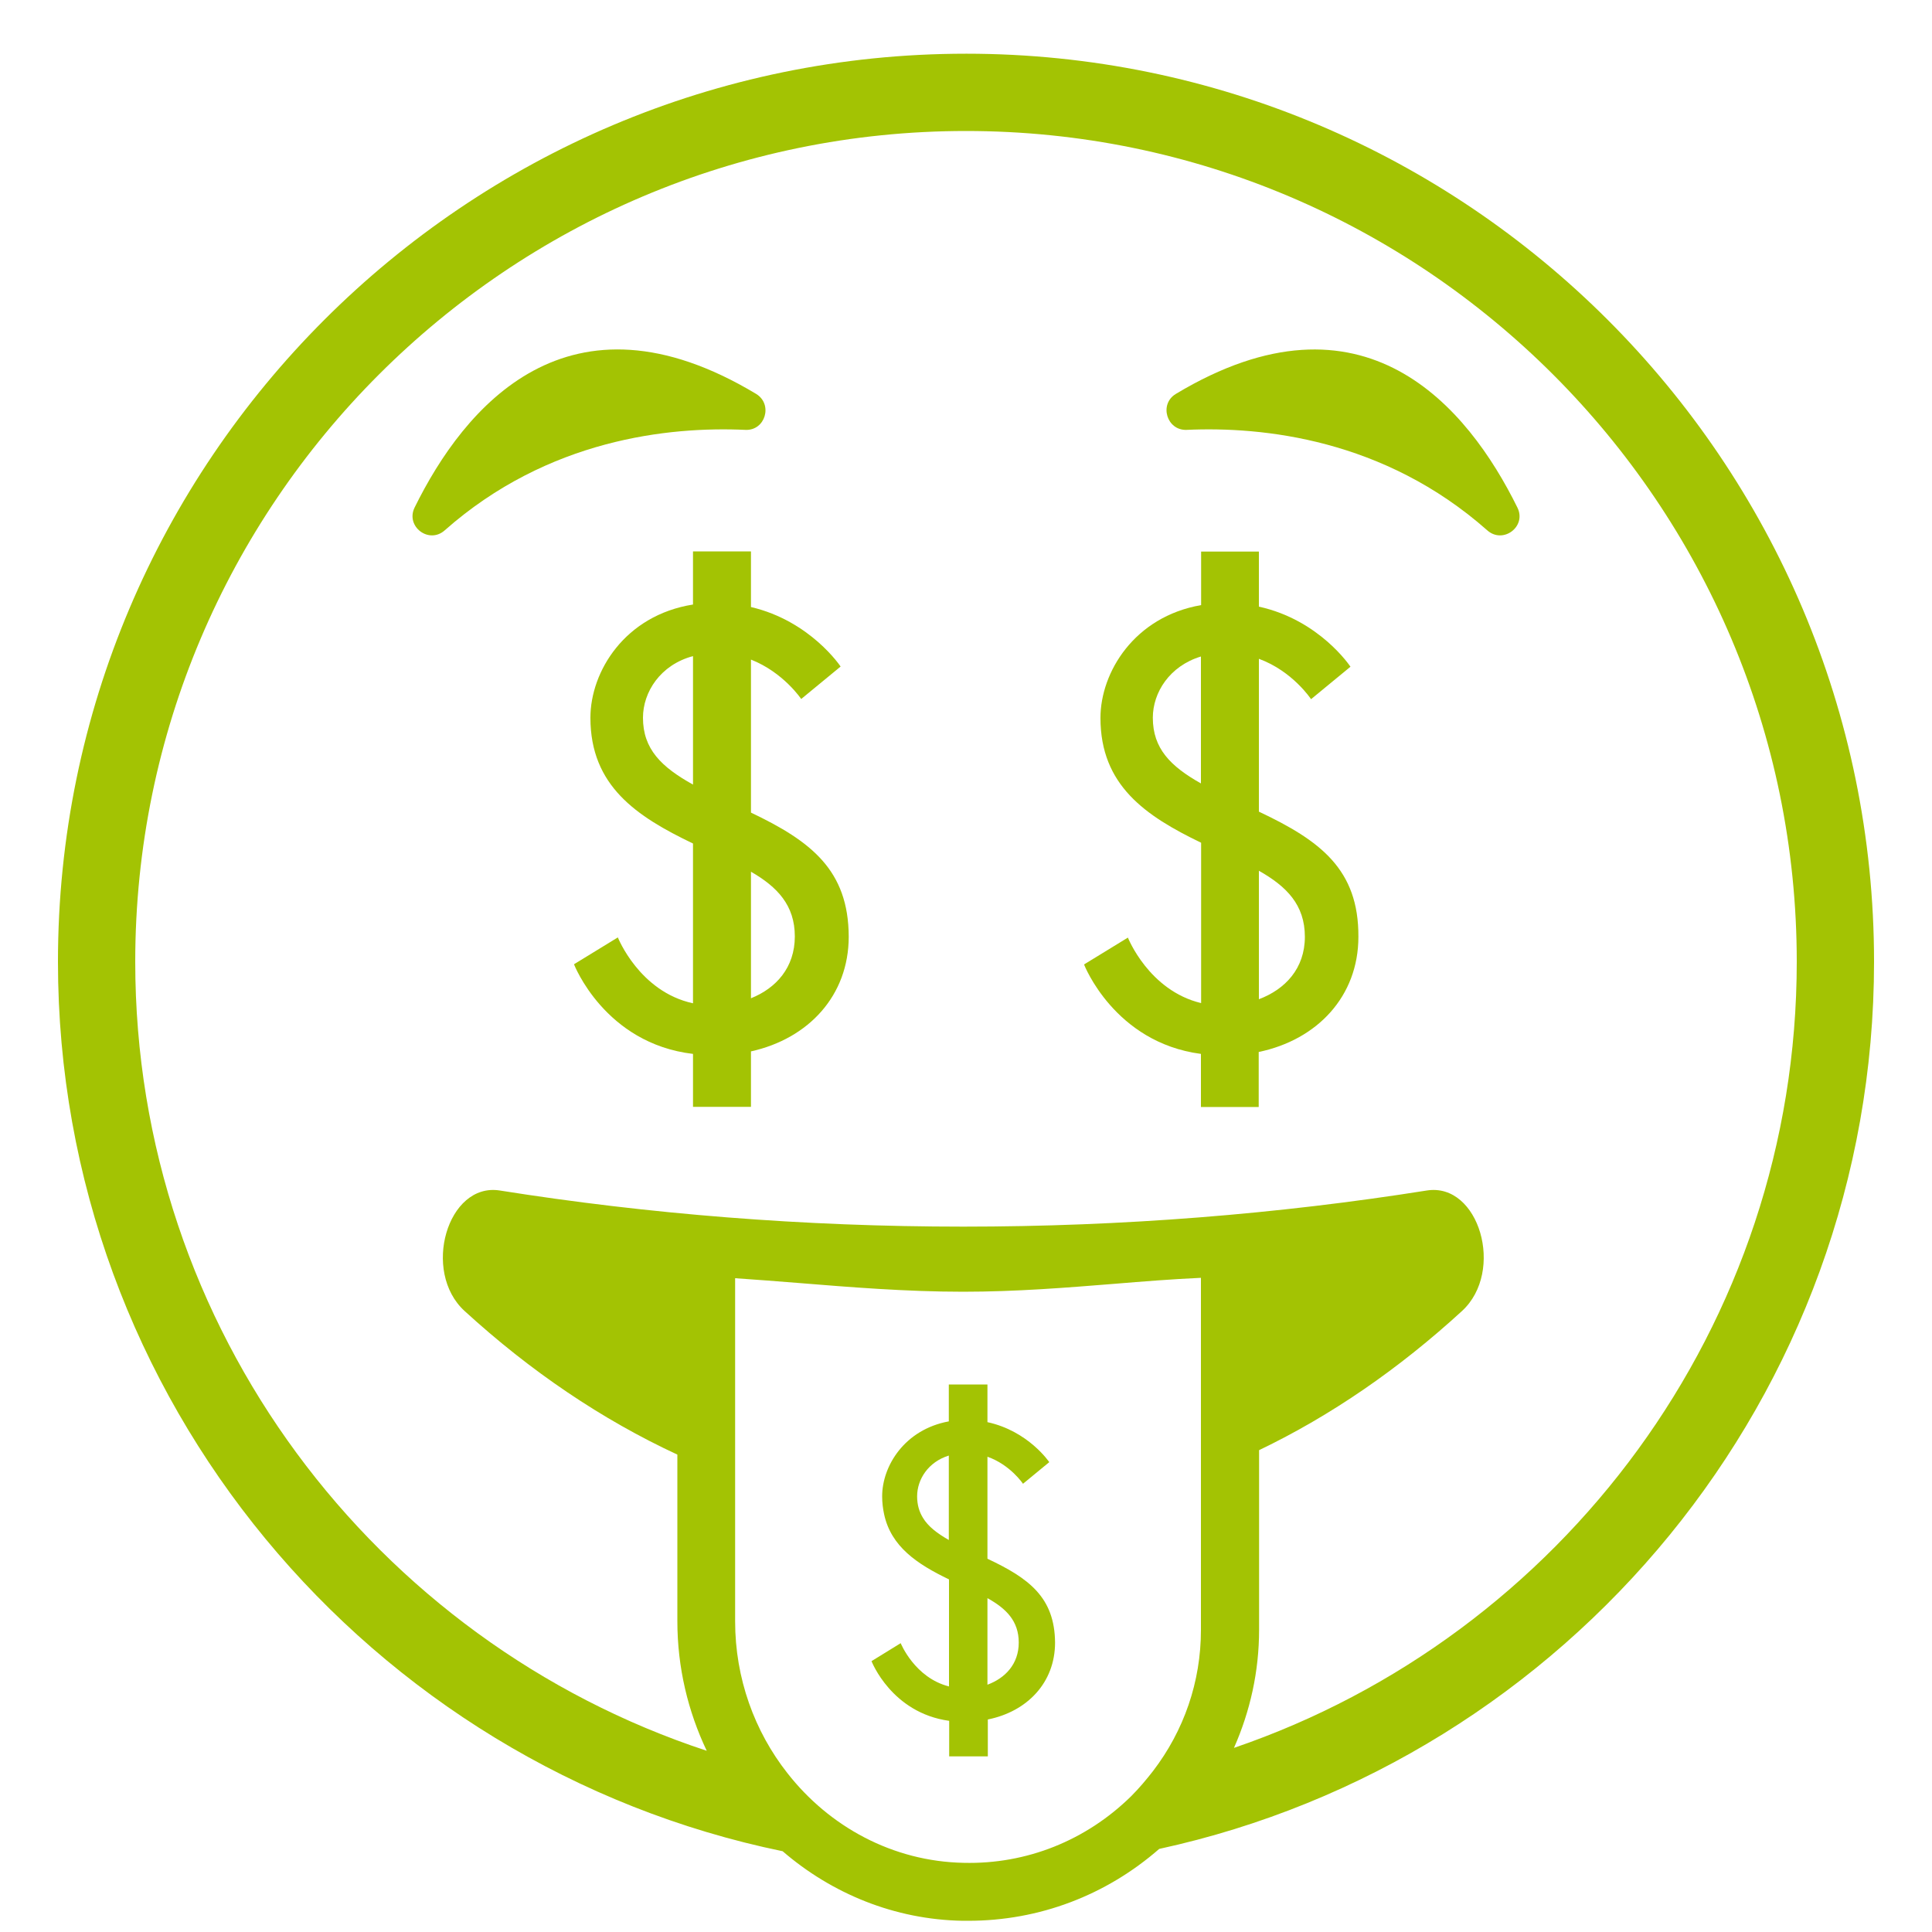
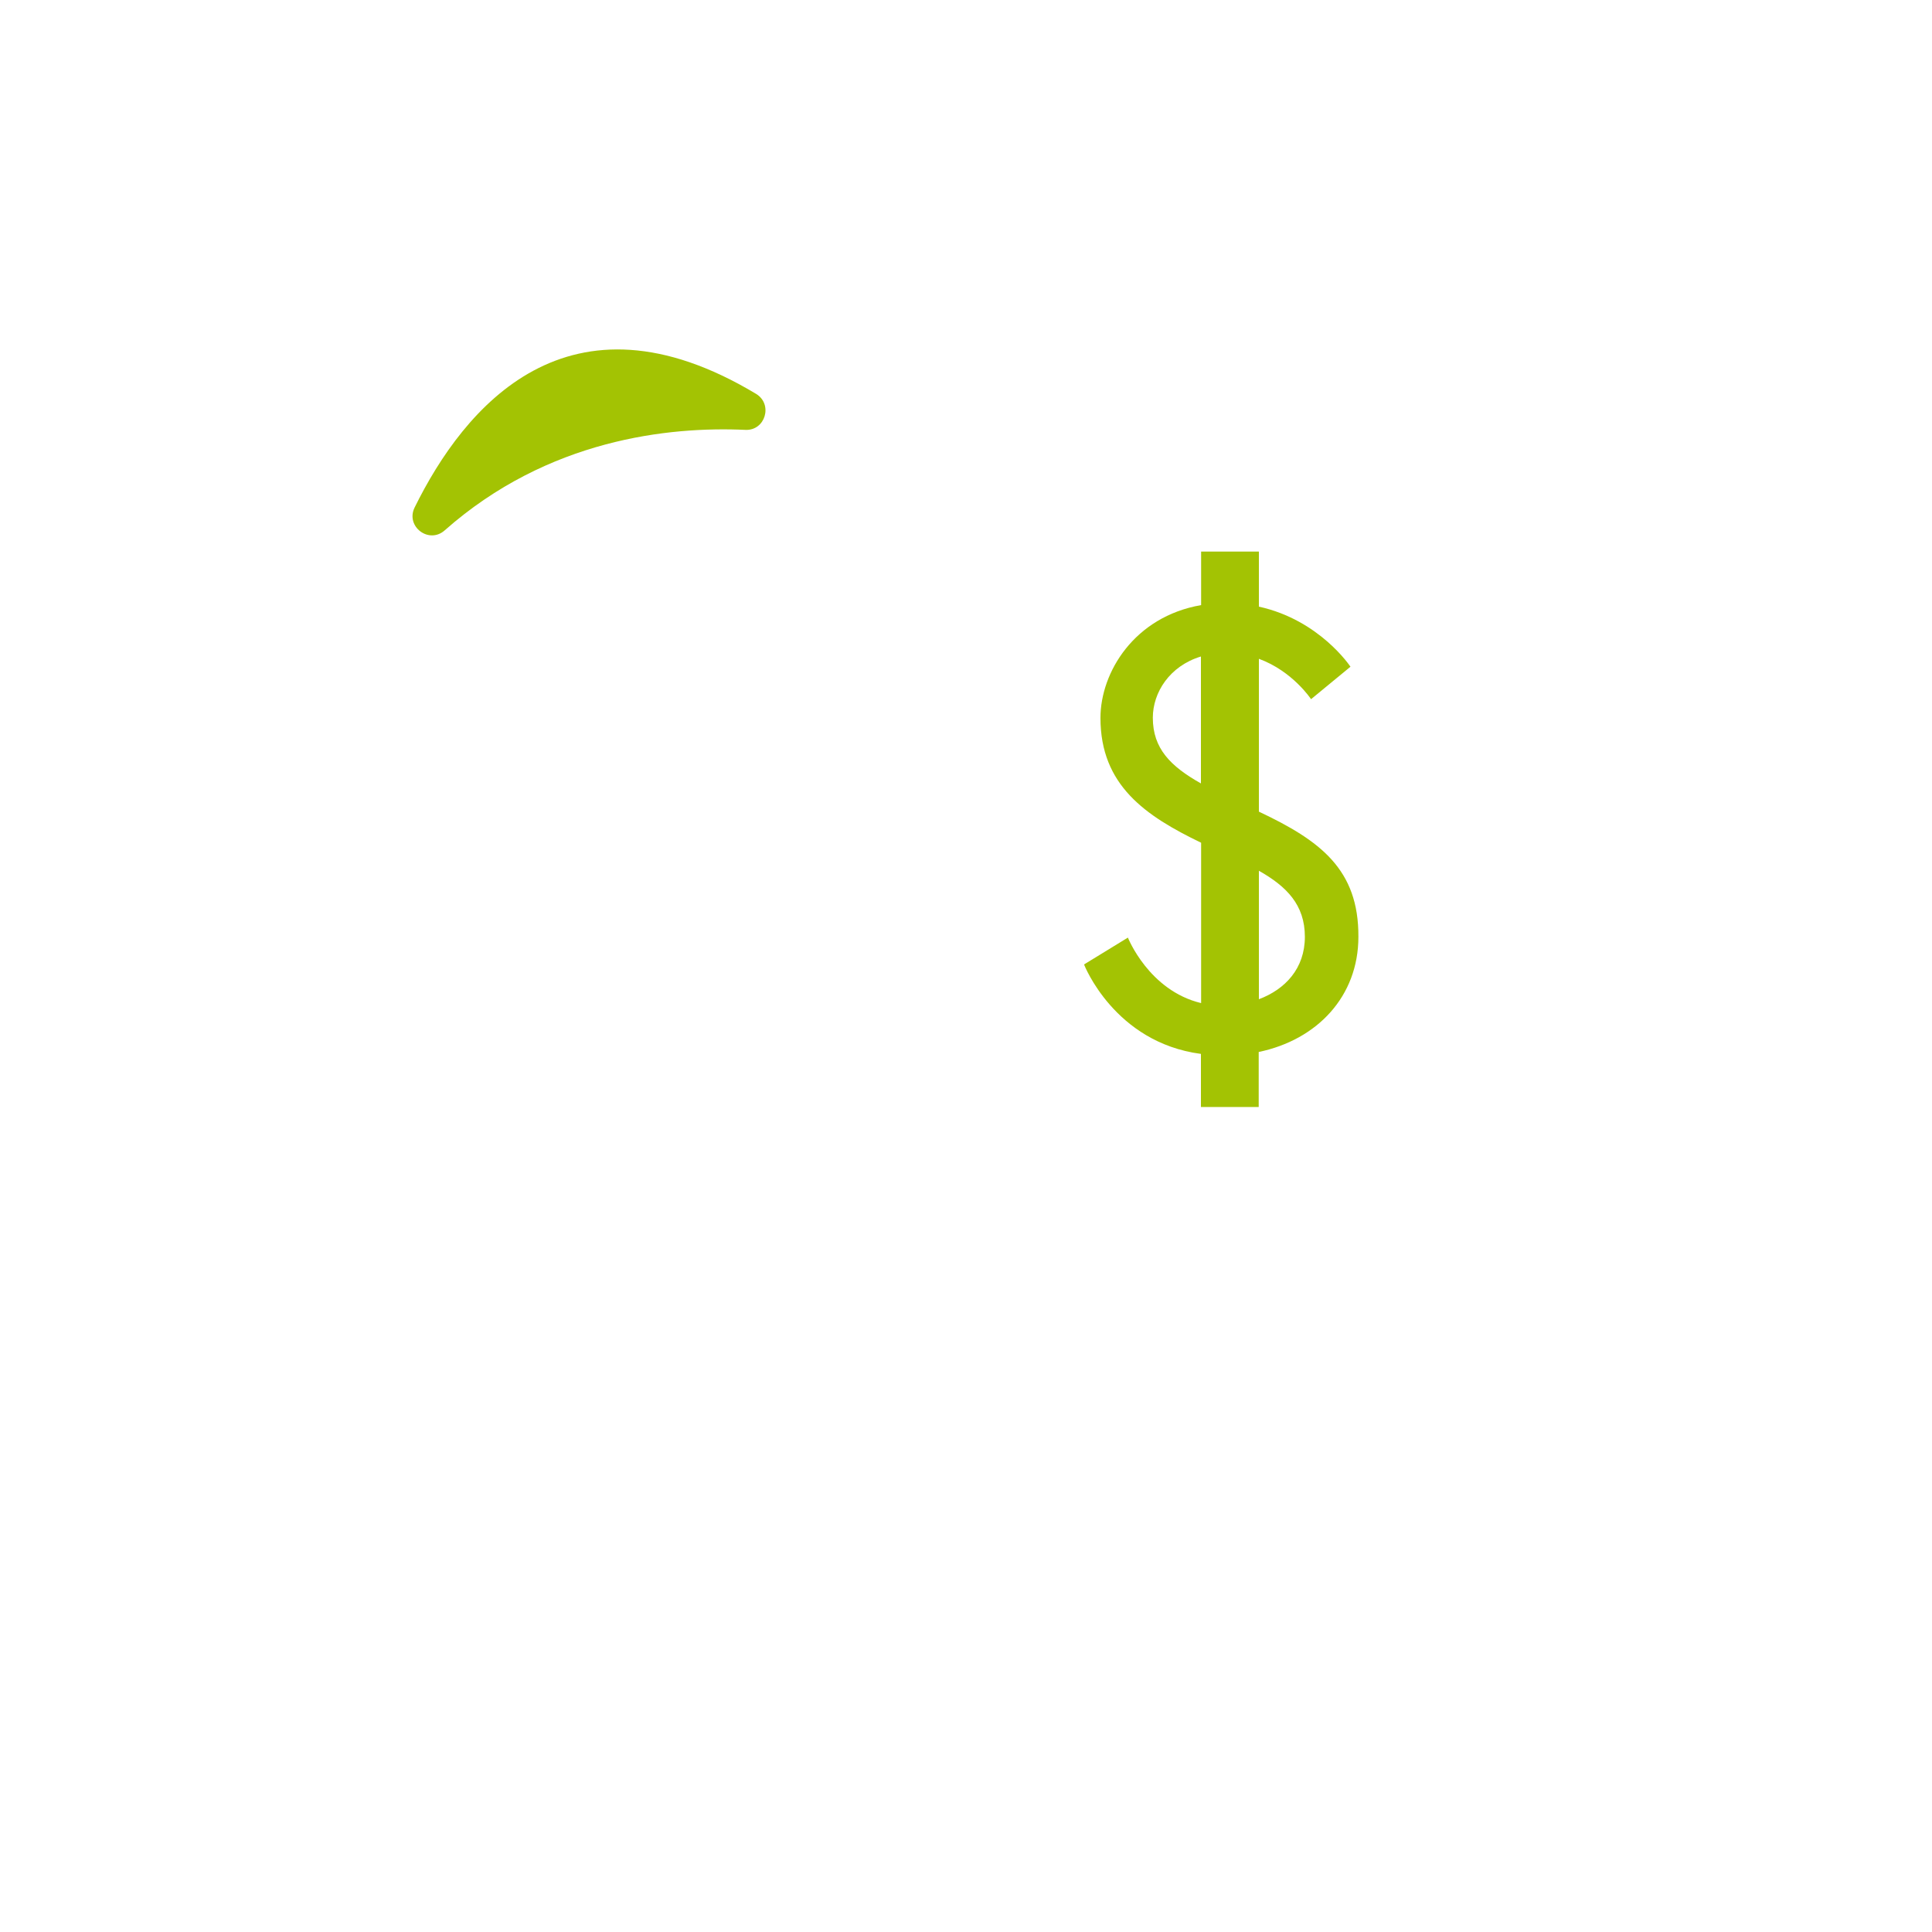
<svg xmlns="http://www.w3.org/2000/svg" height="1200pt" version="1.1" viewBox="0 0 1200 1200" width="1200pt">
  <g fill="#a3c303">
-     <path d="m600 33.359c-311.04 0-564 252.96-564 564 0 271.92 193.56 499.56 450.12 552.48 30.48 26.281 69.48 42.48 111.84 43.199h3.481c44.039 0 85.559-15.84 118.56-44.641 253.44-55.078 444-281.16 444-551.04 0-311.04-252.96-564-564-564zm145.92 882.84v96.238c0 32.16-10.559 62.52-29.762 87.602-4.199 5.398-8.641 10.68-13.559 15.602-27.961 27.48-64.922 42.359-104.04 41.398-44.039-0.84-83.52-22.441-109.56-55.801-20.281-25.801-32.398-58.68-32.398-94.199v-88.559l-0.004-124.56c12.602 0.84 26.039 1.922 39.84 3 31.078 2.519 66.359 5.398 101.76 5.398 33 0 64.078-2.519 94.078-4.922 17.398-1.441 35.398-2.879 53.641-3.719zm20.52 169.44c10.078-22.801 15.602-47.52 15.602-73.32v-111.6c44.762-21.48 87-50.641 126-86.398 26.879-24.602 10.68-80.039-21.84-74.879-92.281 14.641-188.76 22.441-287.88 22.441-99.121 0-195.6-7.801-287.88-22.441-32.52-5.16-48.719 50.398-21.84 74.879 40.801 37.32 85.078 67.32 132.12 89.16v103.44c0 28.801 6.602 56.039 18.238 80.52-205.93-67.801-354.96-261.84-354.96-490.08 0-284.52 231.48-516 516-516s516 231.48 516 516c0 226.32-146.52 418.92-349.56 488.28z" />
-     <path d="m466.44 504.72v-95.039c20.16 7.922 31.199 24.48 31.199 24.48l24.48-20.16s-18.719-28.32-55.68-36.961v-34.559h-36.004v33c-42.359 6.719-63.719 41.641-63.719 70.32 0 42.359 28.68 61.32 63.719 78.121v99.238c-33.359-7.199-46.68-40.922-46.68-40.922l-27.238 16.68s18.961 49.199 73.922 55.68v32.879h5.762l19.797 0.004h10.441v-34.441c35.762-7.922 60.719-34.68 60.719-71.281-0.121-41.277-23.398-59.277-60.719-77.039zm-36-17.398c-19.68-10.922-31.078-22.078-31.078-41.52 0-15.961 10.801-32.879 31.078-38.281zm36 132.72v-78.602c16.441 9.48 27.238 20.879 27.238 40.199 0 19.324-11.641 32.164-27.238 38.402z" />
    <path d="m781.92 504.12v-94.922c21 7.68 32.398 25.078 32.398 25.078l24.48-20.16s-19.078-29.039-56.879-37.32v-34.199l-9.121 0.004h-26.762v33.238c-41.52 7.199-62.52 41.762-62.52 70.078 0 41.879 27.961 60.84 62.52 77.52v99.602c-32.52-7.801-45.48-40.68-45.48-40.68l-27.238 16.68s18.719 48.48 72.602 55.559v33h35.883v-34.199c36.359-7.559 61.922-34.559 61.922-71.52 0.234-41.879-23.648-59.758-61.805-77.758zm-36-17.52c-18.961-10.68-29.879-21.719-29.879-40.801 0-15.719 10.441-32.16 29.879-38.039zm36 134.04v-79.801c17.16 9.719 28.559 21.121 28.559 41.039 0 19.68-12.242 32.641-28.559 38.762z" />
-     <path d="m613.32 968.16v-63.359c14.281 5.039 22.078 16.801 22.078 16.801l16.32-13.441s-12.961-19.32-38.398-24.84v-23.398h-24v22.922c-27.48 5.039-41.398 27.719-41.398 46.559 0 3.961 0.48 7.68 1.199 11.039 4.32 20.281 20.641 31.078 40.32 40.559v66.48c-21.359-5.398-30-26.879-30-26.879l-18.121 11.16s12.359 32.16 48.238 37.078v22.078h24v-22.918c24.48-4.922 41.762-22.922 41.762-47.762-0.242-28.078-16.199-39.957-42-52.078zm-24-24.84v13.199c-7.32-4.199-12.84-8.398-16.078-13.801-2.281-3.719-3.602-8.039-3.602-13.32 0-10.441 6.84-21.359 19.68-25.32zm24 103.08v-53.762c11.641 6.481 19.441 14.16 19.441 27.602 0 13.32-8.402 22.082-19.441 26.16z" />
-     <path d="m730.32 244.68c-10.559 6.359-5.641 22.801 6.719 22.32 47.281-2.16 122.52 5.641 186.72 62.398 9.84 8.762 24.602-2.398 18.719-14.16-30.715-62.277-95.398-140.76-212.16-70.559z" />
+     <path d="m730.32 244.68z" />
    <path d="m462.96 267c12.359 0.602 17.281-15.84 6.719-22.32-116.76-70.199-181.44 8.16-212.16 70.559-5.762 11.762 8.879 22.922 18.719 14.16 64.203-56.758 139.44-64.559 186.72-62.398z" />
  </g>
</svg>